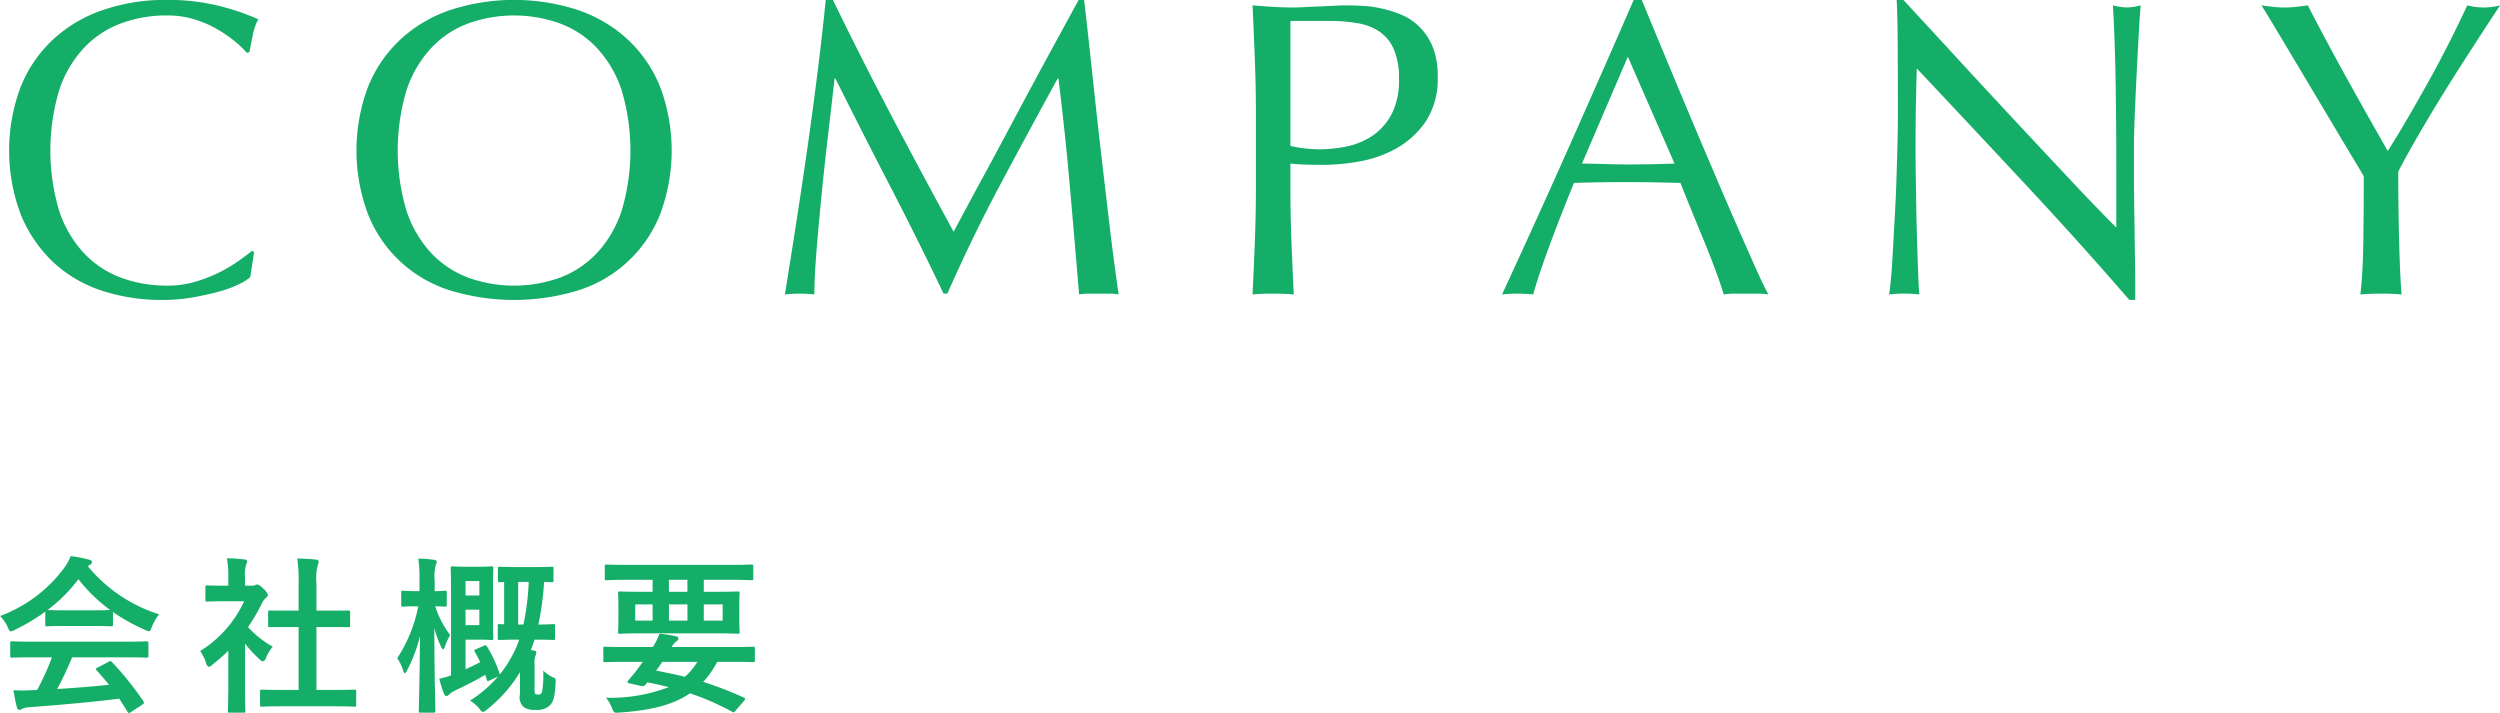
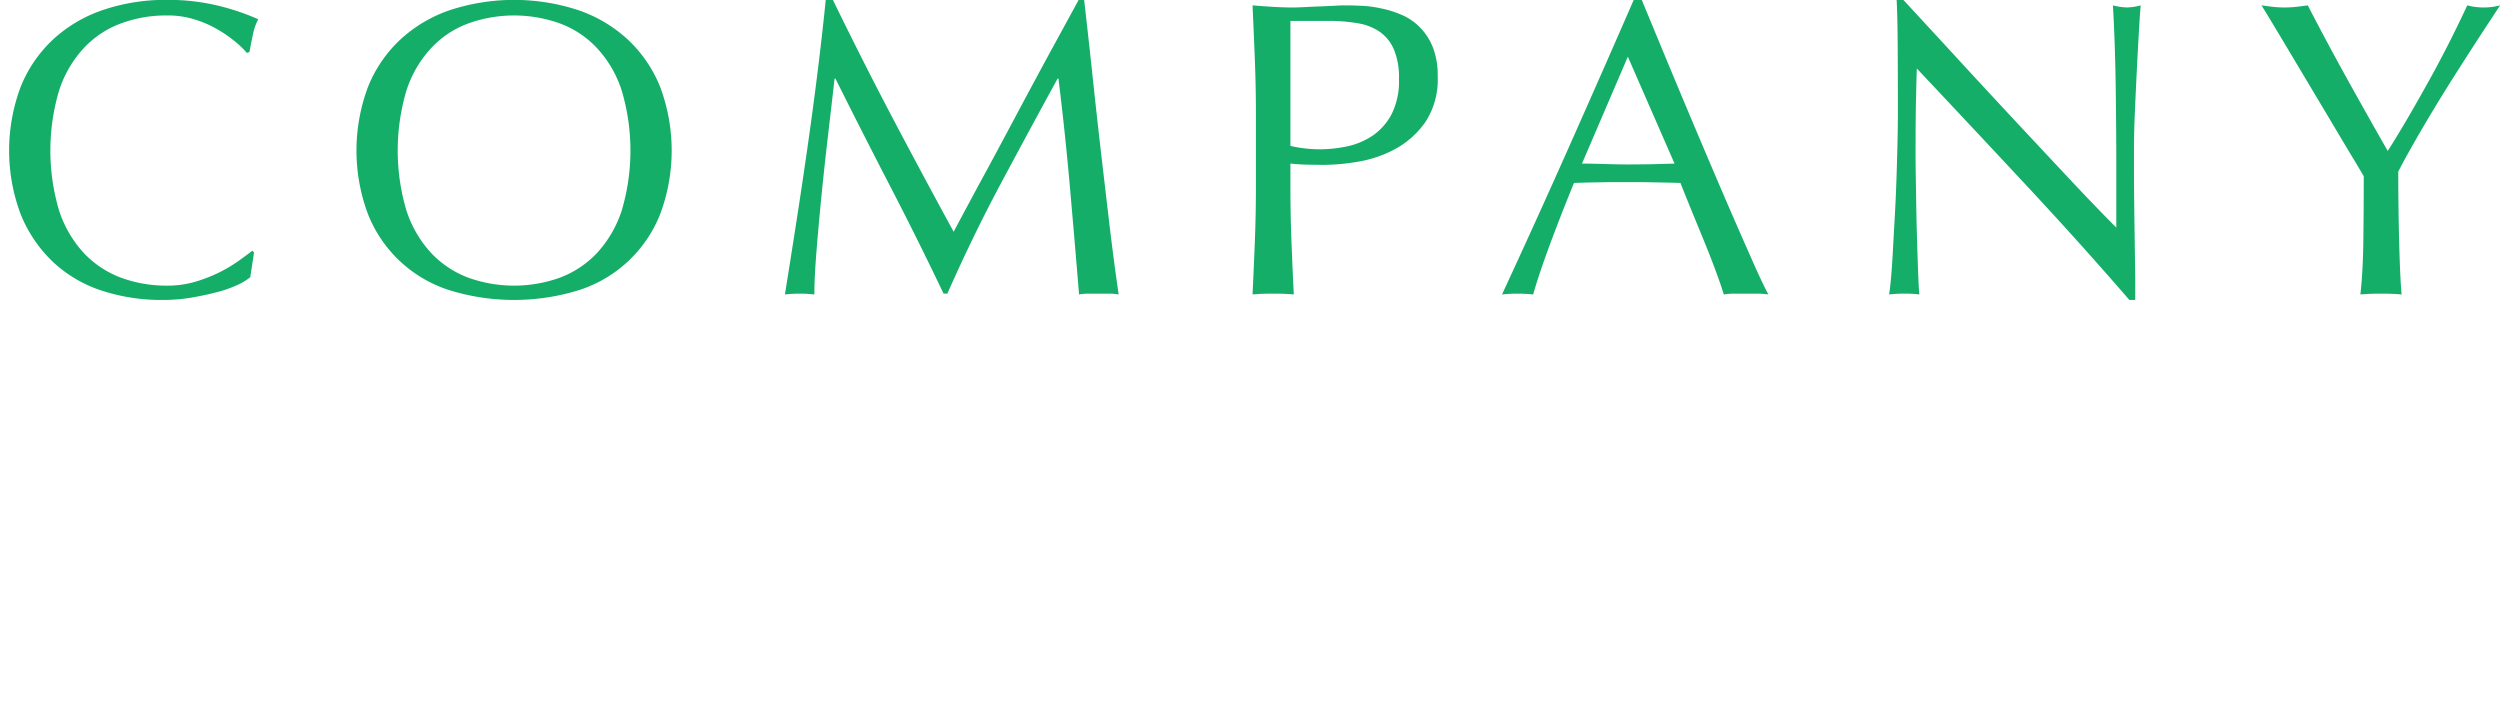
<svg xmlns="http://www.w3.org/2000/svg" id="グループ_8" data-name="グループ 8" width="237.625" height="67.78" viewBox="0 0 237.625 67.78">
  <defs>
    <style>
      .cls-1 {
        fill: #14ae68;
        fill-rule: evenodd;
      }
    </style>
  </defs>
-   <path id="会社概要" class="cls-1" d="M58.38,2059.76a26.1,26.1,0,0,1-1.409,3.1c-0.176,0-.352.02-0.512,0.02a12.7,12.7,0,0,1-1.745,0c0.1,0.56.192,1.12,0.336,1.65a0.239,0.239,0,0,0,.224.22,0.379,0.379,0,0,0,.272-0.1,1.58,1.58,0,0,1,.576-0.14c2.721-.21,5.986-0.48,8.644-0.82,0.256,0.39.528,0.8,0.8,1.25a0.161,0.161,0,0,0,.128.11,0.422,0.422,0,0,0,.192-0.09l1.1-.72c0.16-.11.16-0.18,0.08-0.31a28.757,28.757,0,0,0-2.977-3.71,0.216,0.216,0,0,0-.336-0.03l-1.024.53c-0.192.09-.208,0.16-0.1,0.29,0.432,0.46.8,0.91,1.169,1.36-1.521.16-3.265,0.3-4.93,0.4a30.412,30.412,0,0,0,1.425-3.01h4.946c1.5,0,2.017.03,2.113,0.03,0.176,0,.192-0.02.192-0.18v-1.2c0-.16-0.016-0.17-0.192-0.17-0.1,0-.608.03-2.113,0.03H56.715c-1.5,0-2.017-.03-2.113-0.03-0.176,0-.192.01-0.192,0.17v1.2c0,0.16.016,0.18,0.192,0.18,0.1,0,.608-0.03,2.113-0.03H58.38Zm-0.64-3.12c0,0.16.016,0.17,0.176,0.17,0.1,0,.528-0.03,1.809-0.03H62.19c1.281,0,1.713.03,1.809,0.03,0.16,0,.176-0.01.176-0.17v-1.19a17.391,17.391,0,0,0,3.057,1.7,1.119,1.119,0,0,0,.368.13c0.112,0,.16-0.12.272-0.4a4.775,4.775,0,0,1,.688-1.21,14.346,14.346,0,0,1-6.771-4.57,1.357,1.357,0,0,1,.224-0.15,0.258,0.258,0,0,0,.16-0.25c0-.12-0.1-0.18-0.288-0.23a12.9,12.9,0,0,0-1.729-.33,4.962,4.962,0,0,1-.56,1.04,13.365,13.365,0,0,1-6.147,4.65,3.849,3.849,0,0,1,.72,1.06c0.128,0.29.176,0.4,0.288,0.4a1.141,1.141,0,0,0,.384-0.14,18.729,18.729,0,0,0,2.9-1.73v1.22Zm1.985-1.35c-1.168,0-1.617-.02-1.761-0.03a14.887,14.887,0,0,0,2.929-2.93,14.541,14.541,0,0,0,3.025,2.93c-0.176.01-.656,0.03-1.729,0.03H59.725Zm25.249,9.12c1.521,0,2.033.04,2.129,0.04,0.176,0,.192-0.02.192-0.18v-1.26c0-.16-0.016-0.18-0.192-0.18-0.1,0-.608.03-2.129,0.03H83.517v-5.98h1.008c1.425,0,1.921.01,2.017,0.01,0.16,0,.176,0,0.176-0.16v-1.26c0-.16-0.016-0.16-0.176-0.16-0.1,0-.592.01-2.017,0.01H83.517v-2.59a5.206,5.206,0,0,1,.128-1.76,0.664,0.664,0,0,0,.08-0.34,0.253,0.253,0,0,0-.256-0.16c-0.56-.06-1.169-0.09-1.777-0.11a14.528,14.528,0,0,1,.128,2.42v2.54H81.1c-1.425,0-1.921-.01-2.017-0.01-0.144,0-.16,0-0.16.16v1.26c0,0.16.016,0.16,0.16,0.16,0.1,0,.592-0.01,2.017-0.01h0.72v5.98H80.476c-1.521,0-2.049-.03-2.145-0.03-0.16,0-.176.02-0.176,0.18v1.26c0,0.16.016,0.18,0.176,0.18,0.1,0,.624-0.04,2.145-0.04h4.5Zm-9.844-1.45c0,1.18-.032,1.79-0.032,1.89,0,0.16.016,0.17,0.192,0.17H76.57c0.176,0,.192-0.01.192-0.17,0-.08-0.032-0.71-0.032-1.89v-4.5a12.546,12.546,0,0,0,1.377,1.49,0.565,0.565,0,0,0,.32.19,0.451,0.451,0,0,0,.3-0.35,3.747,3.747,0,0,1,.64-1.04,9.2,9.2,0,0,1-2.353-1.87,16.774,16.774,0,0,0,1.361-2.34,1.747,1.747,0,0,1,.368-0.47,0.3,0.3,0,0,0,.16-0.25,1.256,1.256,0,0,0-.432-0.58,1.186,1.186,0,0,0-.592-0.41,0.5,0.5,0,0,0-.176.06,0.525,0.525,0,0,1-.3.06H76.73v-0.72a3.44,3.44,0,0,1,.1-1.28,0.731,0.731,0,0,0,.1-0.33,0.238,0.238,0,0,0-.256-0.16c-0.576-.07-1.056-0.1-1.665-0.12a9.981,9.981,0,0,1,.128,1.96v0.65h-0.3c-1.216,0-1.6-.03-1.7-0.03-0.16,0-.176.02-0.176,0.18v1.18c0,0.16.016,0.18,0.176,0.18,0.1,0,.48-0.03,1.7-0.03h1.809a11.038,11.038,0,0,1-4.178,4.73,4.551,4.551,0,0,1,.56,1.14,0.472,0.472,0,0,0,.256.37,0.734,0.734,0,0,0,.336-0.21,16.749,16.749,0,0,0,1.521-1.33v3.83Zm23.583-3.99c-0.192.08-.24,0.11-0.144,0.27,0.176,0.31.352,0.63,0.512,0.98-0.464.24-.928,0.46-1.393,0.67v-2.81h1.425c0.688,0,.945.03,1.041,0.03,0.16,0,.176-0.02.176-0.19,0-.1-0.032-0.64-0.032-1.78v-3.07c0-1.14.032-1.68,0.032-1.78,0-.16-0.016-0.18-0.176-0.18-0.1,0-.352.04-1.041,0.04H97.864c-0.9,0-1.312-.04-1.425-0.04-0.144,0-.16.02-0.16,0.18,0,0.1.032,0.93,0.032,2.53v7.65a6.82,6.82,0,0,1-1.121.32,11.482,11.482,0,0,0,.448,1.44,0.321,0.321,0,0,0,.256.21,0.3,0.3,0,0,0,.208-0.13,2.492,2.492,0,0,1,.608-0.4c1.121-.54,2.017-0.99,2.849-1.49l0.144,0.45c0.048,0.18.08,0.18,0.288,0.08l0.784-.37a11.63,11.63,0,0,1-2.657,2.29,3.788,3.788,0,0,1,.9.78,0.636,0.636,0,0,0,.32.31,0.844,0.844,0,0,0,.352-0.21,13.187,13.187,0,0,0,3.169-3.58v2.12a1.211,1.211,0,0,0,.416,1.24,1.759,1.759,0,0,0,1.057.22,1.722,1.722,0,0,0,1.408-.46c0.3-.34.448-0.77,0.512-2.16,0.016-.37,0-0.37-0.32-0.5a3.551,3.551,0,0,1-.864-0.61,9.486,9.486,0,0,1-.1,1.99,0.329,0.329,0,0,1-.368.28c-0.208,0-.272-0.01-0.3-0.08a1.471,1.471,0,0,1-.048-0.59v-2.26a1.86,1.86,0,0,1,.065-0.72,0.815,0.815,0,0,0,.1-0.33,0.206,0.206,0,0,0-.225-0.19,1.433,1.433,0,0,0-.3-0.04c0.128-.32.24-0.65,0.352-1H104.4c1.152,0,1.5.03,1.6,0.03,0.176,0,.192-0.02.192-0.18v-1.15c0-.16-0.016-0.18-0.192-0.18-0.1,0-.416.04-1.392,0.04a26.478,26.478,0,0,0,.544-4.04c0.448,0,.656.02,0.72,0.02,0.16,0,.176-0.02.176-0.18v-1.1c0-.18-0.016-0.19-0.176-0.19-0.1,0-.448.03-1.585,0.03h-1.776c-1.137,0-1.473-.03-1.569-0.03-0.16,0-.176.01-0.176,0.19v1.1c0,0.16.016,0.18,0.176,0.18,0.048,0,.16,0,0.416-0.02v4.02c-0.256,0-.384-0.02-0.432-0.02-0.16,0-.176.02-0.176,0.18v1.15c0,0.16.016,0.18,0.176,0.18,0.112,0,.464-0.03,1.617-0.03h0.24c-0.08.25-.176,0.49-0.272,0.72a11.541,11.541,0,0,1-1.569,2.59,0.266,0.266,0,0,0-.016-0.1,12.385,12.385,0,0,0-1.2-2.56c-0.1-.14-0.128-0.14-0.272-0.08Zm4.978-6.38a23.51,23.51,0,0,1-.5,4.05h-0.5v-4.05h0.992ZM99,2056.7H97.688v-1.47H99v1.47Zm0-4.19v1.37H97.688v-1.37H99Zm-4.354,12.51c0.16,0,.176-0.01.176-0.17,0-.24-0.1-3.67-0.1-7.86a9.683,9.683,0,0,0,.64,1.76,0.445,0.445,0,0,0,.192.25,0.34,0.34,0,0,0,.16-0.25,6.633,6.633,0,0,1,.512-1.11,9.276,9.276,0,0,1-1.424-2.73c0.624,0.01.848,0.03,0.928,0.03,0.16,0,.176-0.02.176-0.18v-1.15c0-.16-0.016-0.18-0.176-0.18-0.08,0-.32.04-0.976,0.04v-1a4.525,4.525,0,0,1,.1-1.48,0.815,0.815,0,0,0,.1-0.33,0.271,0.271,0,0,0-.256-0.17,11.136,11.136,0,0,0-1.5-.11,13.046,13.046,0,0,1,.112,2.11v0.98H93.094c-0.976,0-1.264-.04-1.361-0.04-0.144,0-.16.02-0.16,0.18v1.15c0,0.16.016,0.18,0.16,0.18,0.1,0,.384-0.03,1.361-0.03h0.1a13.732,13.732,0,0,1-2,4.93,4.33,4.33,0,0,1,.56,1.15,0.417,0.417,0,0,0,.16.29,0.529,0.529,0,0,0,.208-0.27,14.044,14.044,0,0,0,1.233-3.27c-0.016,3.71-.112,6.88-0.112,7.11,0,0.16.016,0.17,0.176,0.17h1.233Zm20.821-12.63v1.14h-0.88c-1.569,0-2.129-.03-2.225-0.03-0.16,0-.176.01-0.176,0.17,0,0.12.032,0.4,0.032,1.19v1.3c0,0.78-.032,1.07-0.032,1.18,0,0.16.016,0.18,0.176,0.18,0.1,0,.656-0.04,2.225-0.04h6.754c1.569,0,2.129.04,2.225,0.04,0.16,0,.176-0.02.176-0.18,0-.11-0.032-0.4-0.032-1.18v-1.3c0-.79.032-1.09,0.032-1.19,0-.16-0.016-0.17-0.176-0.17-0.1,0-.656.03-2.225,0.03h-1.008v-1.14h2.513c1.441,0,1.921.04,2.017,0.04,0.16,0,.176-0.02.176-0.18v-1.14c0-.16-0.016-0.17-0.176-0.17-0.1,0-.576.03-2.017,0.03h-9.732c-1.424,0-1.921-.03-2.017-0.03-0.16,0-.176.01-0.176,0.17v1.14c0,0.16.016,0.18,0.176,0.18,0.1,0,.593-0.04,2.017-0.04h2.353Zm6.659,3.88h-1.793v-1.54h1.793v1.54Zm-3.346,0h-1.76v-1.54h1.76v1.54Zm-4.962,0v-1.54h1.649v1.54h-1.649Zm3.2-2.74v-1.14h1.76v1.14h-1.76Zm-2.481,6.66-0.448.61a8.336,8.336,0,0,1-.593.75l-0.384.46c-0.064.08-.048,0.18,0.1,0.21l1.153,0.26a0.375,0.375,0,0,0,.432-0.13,2.119,2.119,0,0,0,.176-0.22c0.736,0.16,1.408.3,2.033,0.46a15.524,15.524,0,0,1-5.971,1.01,3.308,3.308,0,0,1,.561.96c0.192,0.49.224,0.48,0.72,0.45,2.849-.2,5.026-0.68,6.707-1.83a24.953,24.953,0,0,1,4.017,1.76c0.16,0.1.16,0.05,0.336-.14l0.785-.91a0.322,0.322,0,0,0,.1-0.18,0.166,0.166,0,0,0-.128-0.13,35.816,35.816,0,0,0-3.858-1.49,8.073,8.073,0,0,0,1.329-1.9h1.44c1.409,0,1.889.03,1.985,0.03,0.144,0,.16-0.02.16-0.18v-1.13c0-.15-0.016-0.16-0.16-0.16-0.1,0-.576.03-1.985,0.03h-5.762a1.642,1.642,0,0,1,.464-0.56,0.3,0.3,0,0,0,.176-0.26c0-.08-0.048-0.16-0.24-0.2a9.713,9.713,0,0,0-1.569-.24,5.871,5.871,0,0,1-.624,1.26h-2.561c-1.408,0-1.889-.03-1.985-0.03-0.144,0-.16.01-0.16,0.16v1.13c0,0.16.016,0.18,0.16,0.18,0.1,0,.577-0.03,1.985-0.03h1.617Zm5.186,0a6.287,6.287,0,0,1-1.185,1.42c-0.9-.22-1.808-0.41-2.737-0.59,0.208-.27.4-0.54,0.592-0.83h3.33Z" transform="translate(-53.438 -1997.28)" />
  <path id="COMPANY" class="cls-1" d="M76.085,2024.33a11.118,11.118,0,0,1-1.88.68q-1.1.3-2.46,0.54a16.327,16.327,0,0,1-2.84.24,18.239,18.239,0,0,1-5.84-.9,12.393,12.393,0,0,1-4.62-2.74,12.958,12.958,0,0,1-3.04-4.5,17.243,17.243,0,0,1,0-12.12,12.527,12.527,0,0,1,3.08-4.5,13.218,13.218,0,0,1,4.74-2.8,18.4,18.4,0,0,1,6.08-.96,20.051,20.051,0,0,1,4.82.54,22.248,22.248,0,0,1,3.86,1.3,5.225,5.225,0,0,0-.52,1.52c-0.134.64-.24,1.17-0.32,1.6l-0.24.08a8.86,8.86,0,0,0-1.12-1.08,12.019,12.019,0,0,0-1.68-1.16,10.13,10.13,0,0,0-2.16-.94,8.508,8.508,0,0,0-2.64-.38,12.262,12.262,0,0,0-4.38.76,9.168,9.168,0,0,0-3.52,2.34,10.828,10.828,0,0,0-2.34,4,20.032,20.032,0,0,0,0,11.48,10.993,10.993,0,0,0,2.34,4,9.4,9.4,0,0,0,3.52,2.34,12.486,12.486,0,0,0,4.38.76,9.368,9.368,0,0,0,2.66-.36,14.581,14.581,0,0,0,2.24-.86,14.9,14.9,0,0,0,1.84-1.08q0.819-.585,1.38-1.02l0.16,0.16-0.36,2.36A5.635,5.635,0,0,1,76.085,2024.33Zm12.336-18.8a12.527,12.527,0,0,1,3.08-4.5,13.218,13.218,0,0,1,4.74-2.8,19.608,19.608,0,0,1,12.12,0,13.218,13.218,0,0,1,4.74,2.8,12.538,12.538,0,0,1,3.08,4.5,17.243,17.243,0,0,1,0,12.12,12.341,12.341,0,0,1-7.82,7.24,20.853,20.853,0,0,1-12.12,0,12.341,12.341,0,0,1-7.82-7.24A17.243,17.243,0,0,1,88.421,2005.53Zm24.1,0.32a10.828,10.828,0,0,0-2.34-4,9.175,9.175,0,0,0-3.52-2.34,12.887,12.887,0,0,0-8.72,0,9.168,9.168,0,0,0-3.52,2.34,10.828,10.828,0,0,0-2.34,4,20.032,20.032,0,0,0,0,11.48,10.993,10.993,0,0,0,2.34,4,9.4,9.4,0,0,0,3.52,2.34,12.887,12.887,0,0,0,8.72,0,9.407,9.407,0,0,0,3.52-2.34,10.993,10.993,0,0,0,2.34-4A20.032,20.032,0,0,0,112.521,2005.85Zm25.663,2.46q2.82,5.355,5.9,11c0.267-.51.654-1.24,1.16-2.18s1.094-2.04,1.76-3.26,1.38-2.56,2.14-3.98,1.534-2.88,2.32-4.34,1.567-2.91,2.34-4.32l2.16-3.96h0.52q0.441,3.84.82,7.42t0.78,7.04q0.4,3.45.8,6.84,0.4,3.375.88,6.7a5.066,5.066,0,0,0-.94-0.08h-1.88a5.073,5.073,0,0,0-.94.08q-0.439-5.325-.88-10.32-0.44-5.01-1.08-10.2h-0.08q-2.76,5.04-5.42,10.02t-5.06,10.42h-0.36q-2.4-5.04-5.02-10.1t-5.26-10.34h-0.08q-0.279,2.475-.62,5.38t-0.62,5.72c-0.186,1.88-.346,3.65-0.48,5.32s-0.2,3.03-.2,4.1a12.29,12.29,0,0,0-2.8,0q0.52-3.24,1.08-6.84c0.374-2.4.734-4.82,1.08-7.24s0.667-4.82.96-7.18,0.547-4.61.76-6.74h0.68Q135.364,2002.94,138.184,2008.31Zm40.748,3.16a12.8,12.8,0,0,0,2.56-.28,6.963,6.963,0,0,0,2.42-1.02,5.716,5.716,0,0,0,1.8-2.04,7.03,7.03,0,0,0,.7-3.34,6.94,6.94,0,0,0-.48-2.8,3.945,3.945,0,0,0-1.34-1.68,5.126,5.126,0,0,0-2.1-.82,15.8,15.8,0,0,0-2.8-.22h-3.6v11.88a12.542,12.542,0,0,0,2.84.32h0Zm-6.22-8.5c-0.067-1.7-.14-3.42-0.22-5.18,0.64,0.05,1.286.1,1.94,0.14s1.3,0.06,1.94.06c0.32,0,.706-0.02,1.16-0.04s0.913-.05,1.38-0.06l1.34-.06c0.426-.03.786-0.04,1.08-0.04,0.4,0,.893.01,1.48,0.04a10.637,10.637,0,0,1,1.86.24,10.015,10.015,0,0,1,1.94.6,5.359,5.359,0,0,1,1.74,1.16,5.634,5.634,0,0,1,1.26,1.9,7.283,7.283,0,0,1,.48,2.82,7.363,7.363,0,0,1-1.14,4.28,8.375,8.375,0,0,1-2.8,2.56,11.345,11.345,0,0,1-3.52,1.24,20.076,20.076,0,0,1-3.3.32c-0.614,0-1.174-.01-1.68-0.02s-1.027-.05-1.56-0.1v2.2c0,1.76.033,3.49,0.1,5.2s0.14,3.38.22,5.04c-0.614-.06-1.267-0.08-1.96-0.08s-1.347.02-1.96,0.08q0.12-2.49.22-5.04c0.066-1.71.1-3.44,0.1-5.2v-6.88C172.812,2006.39,172.778,2004.66,172.712,2002.97Zm35.452-.3,4.44,10.16-2.24.06c-0.747.01-1.494,0.02-2.24,0.02-0.694,0-1.414-.02-2.16-0.04s-1.467-.04-2.16-0.04Zm12.02,19.8q-0.821-1.845-1.84-4.18t-2.18-5.06c-0.774-1.82-1.547-3.64-2.32-5.48s-1.534-3.66-2.28-5.46-1.44-3.48-2.08-5.02h-0.76q-3.12,7.155-6.2,14.08t-6.32,13.92a13.73,13.73,0,0,1,2.96,0q0.519-1.845,1.56-4.66t2.32-5.94q1.239-.045,2.44-0.06c0.8-.02,1.613-0.02,2.44-0.02,0.88,0,1.76,0,2.64.02s1.746,0.03,2.6.06c0.346,0.88.72,1.8,1.12,2.78s0.793,1.93,1.18,2.88,0.74,1.85,1.06,2.72,0.573,1.6.76,2.22a6.625,6.625,0,0,1,1.06-.08h2.12a6.642,6.642,0,0,1,1.06.08C221.177,2024.63,220.73,2023.69,220.184,2022.47Zm25.848-7.58q-5.2-5.58-10.4-11.1-0.041,1.11-.08,3c-0.027,1.25-.04,2.96-0.04,5.12,0,0.56.006,1.25,0.02,2.08s0.026,1.69.04,2.6,0.033,1.82.06,2.76,0.053,1.8.08,2.6,0.053,1.5.08,2.1,0.053,1,.08,1.22a10.172,10.172,0,0,0-1.4-.08,11.386,11.386,0,0,0-1.48.08c0.053-.27.113-0.76,0.18-1.48s0.126-1.58.18-2.58,0.113-2.09.18-3.26,0.12-2.35.16-3.52,0.073-2.32.1-3.44,0.04-2.12.04-3q0-3.84-.02-6.6c-0.014-1.84-.047-3.22-0.1-4.12h0.64c1.626,1.76,3.366,3.64,5.22,5.66s3.693,4,5.52,5.96,3.56,3.81,5.2,5.56,3.073,3.23,4.3,4.46v-5.44q0-4.2-.06-8.18t-0.26-7.5a5.936,5.936,0,0,0,1.36.2,5.777,5.777,0,0,0,1.28-.2q-0.081.87-.18,2.64c-0.067,1.17-.134,2.42-0.2,3.76s-0.127,2.64-.18,3.92-0.08,2.3-.08,3.08v2.4c0,0.9.006,1.85,0.02,2.84s0.026,1.98.04,2.98,0.026,1.93.04,2.8,0.02,1.62.02,2.26v1.32h-0.56Q251.231,2020.465,246.032,2014.89Zm30.9-2.84q-0.78-1.3-1.72-2.88c-0.627-1.06-1.287-2.16-1.98-3.32s-1.354-2.27-1.98-3.32-1.194-2-1.7-2.84-0.894-1.48-1.16-1.9c0.373,0.05.74,0.1,1.1,0.14a10.113,10.113,0,0,0,2.2,0c0.36-.04.726-0.09,1.1-0.14q1.8,3.48,3.66,6.84t3.94,7c0.613-.96,1.253-2.02,1.92-3.16s1.333-2.32,2-3.52,1.306-2.41,1.92-3.62,1.186-2.4,1.72-3.54a6.184,6.184,0,0,0,3.12,0q-1.92,2.91-3.44,5.28t-2.68,4.28c-0.774,1.28-1.454,2.43-2.04,3.46s-1.094,1.95-1.52,2.78c0,0.98.006,2.04,0.02,3.16s0.033,2.22.06,3.3,0.06,2.08.1,3,0.086,1.66.14,2.22c-0.614-.06-1.267-0.08-1.96-0.08s-1.347.02-1.96,0.08q0.24-2.085.28-5.04c0.026-1.98.04-4.04,0.04-6.2Q277.712,2013.34,276.932,2012.05Z" transform="translate(-53.438 -1997.28)" />
</svg>